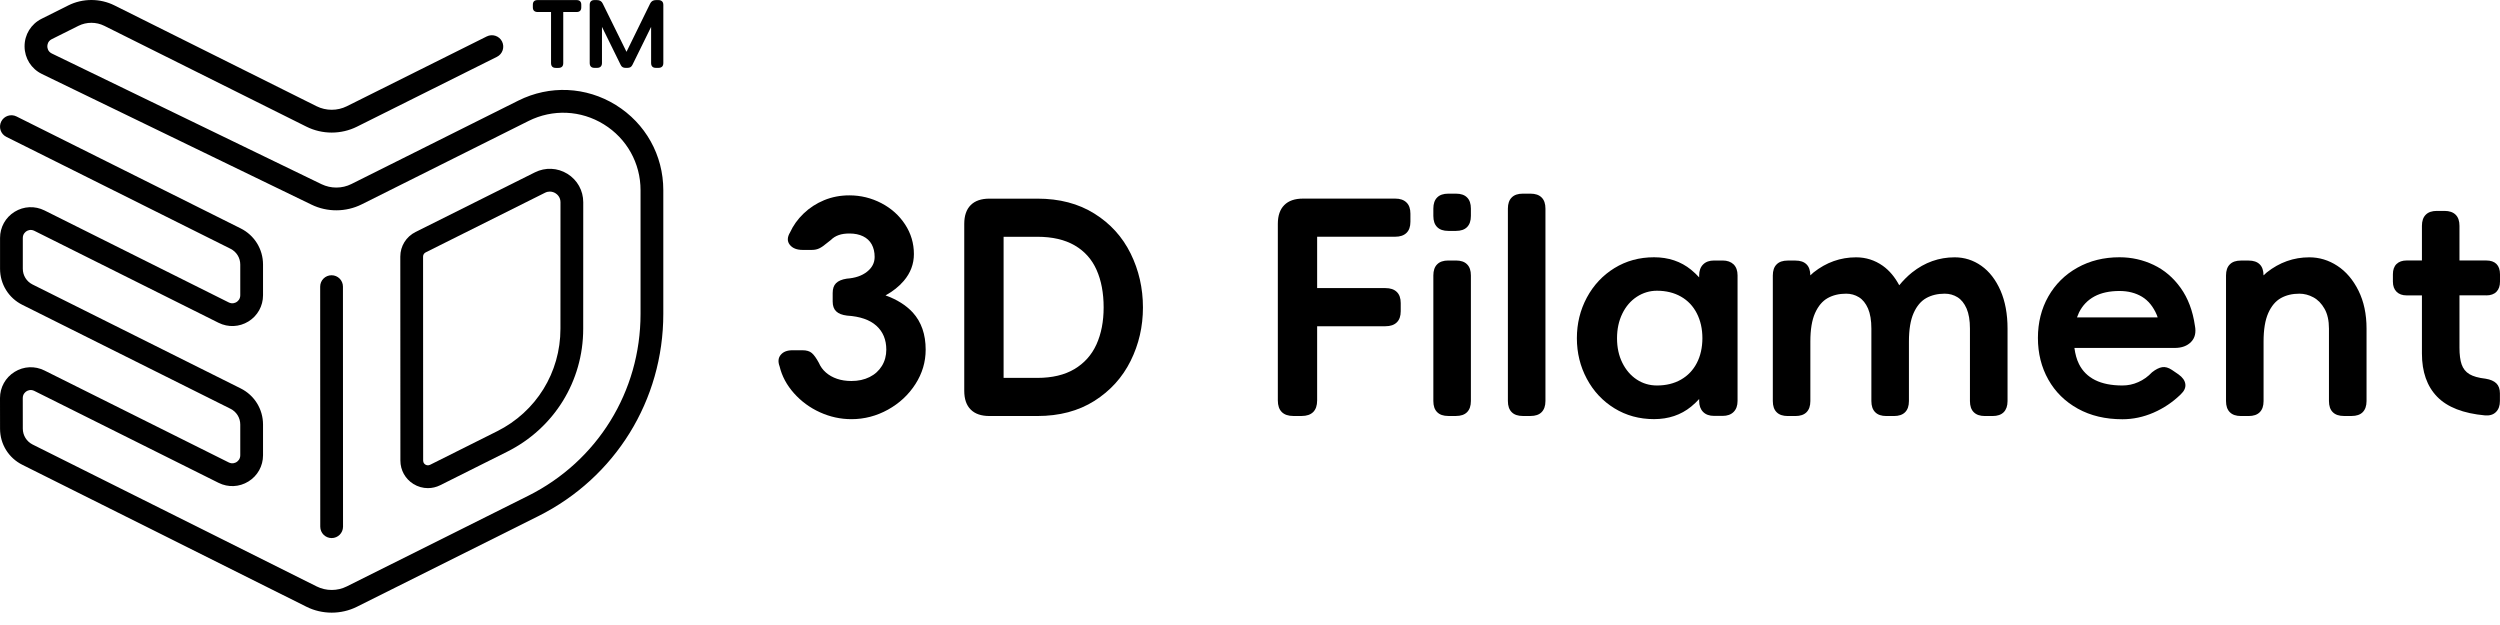
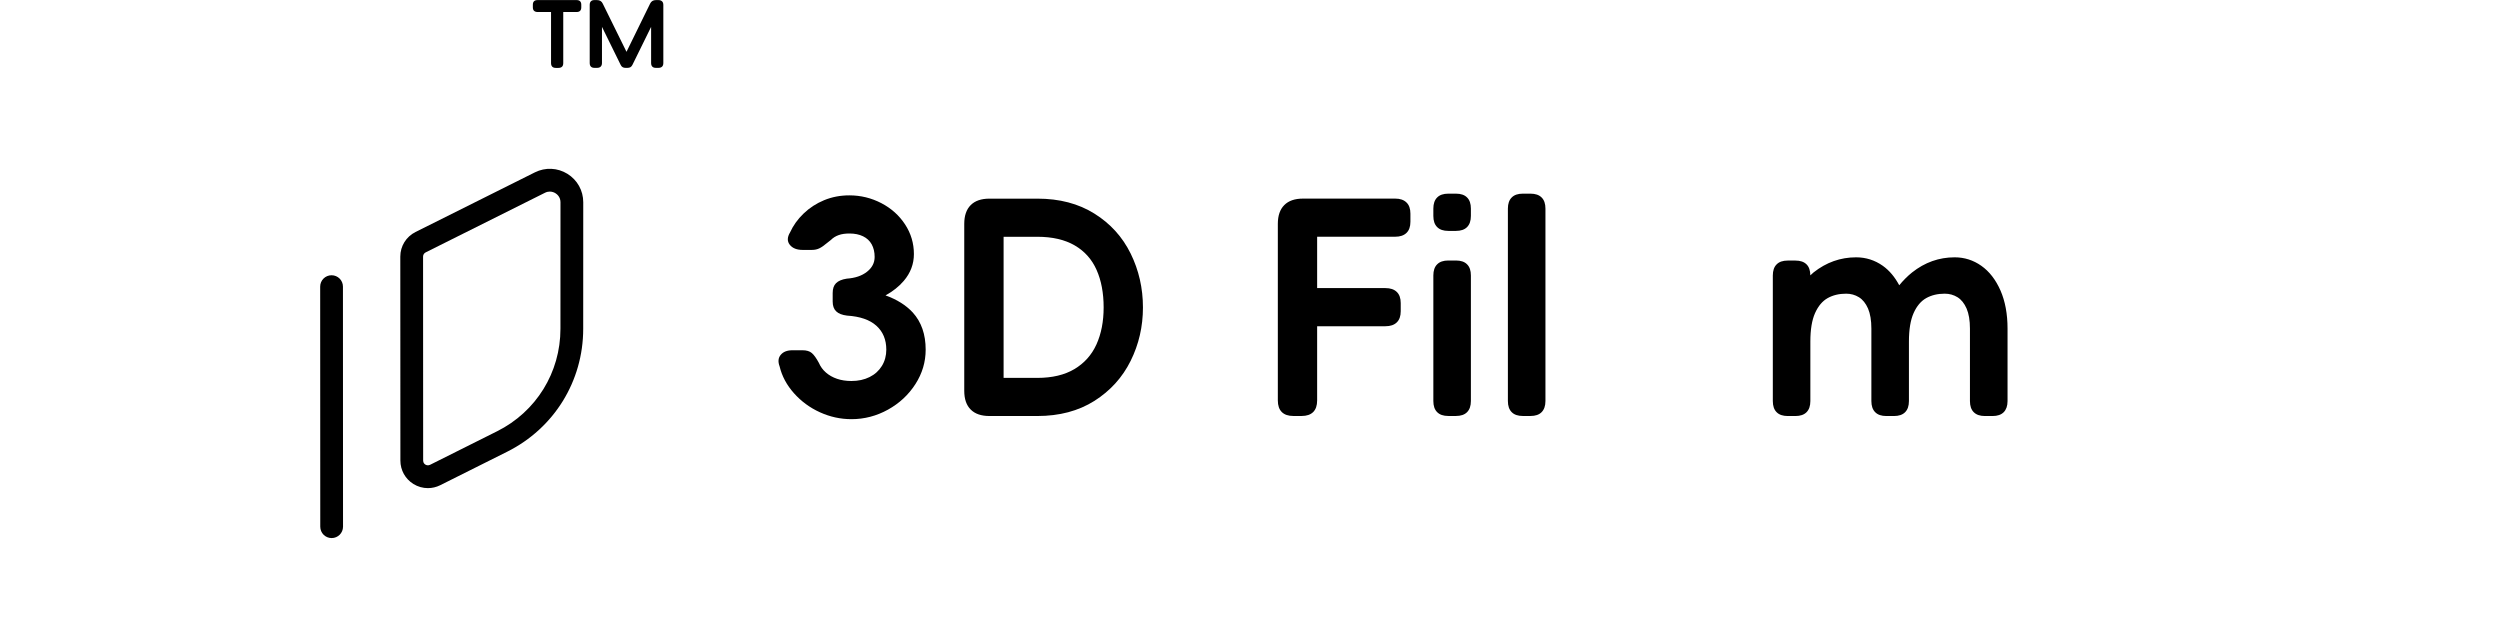
<svg xmlns="http://www.w3.org/2000/svg" width="180" height="45" viewBox="0 0 180 45" fill="none">
  <path d="M63.757 21.269C64.283 20.979 64.722 20.634 65.072 20.223C65.559 19.651 65.801 19.007 65.801 18.291C65.801 17.517 65.589 16.806 65.166 16.159C64.743 15.512 64.174 15.001 63.455 14.626C62.738 14.254 61.97 14.066 61.154 14.066C60.506 14.066 59.902 14.181 59.336 14.414C58.774 14.647 58.281 14.967 57.858 15.376C57.434 15.784 57.111 16.235 56.887 16.727C56.675 17.078 56.669 17.378 56.866 17.625C57.062 17.873 57.374 17.994 57.794 17.994H58.45C58.662 17.994 58.843 17.955 59.001 17.876C59.155 17.801 59.33 17.677 59.53 17.508L59.826 17.275C59.98 17.12 60.168 17.003 60.385 16.927C60.603 16.848 60.86 16.812 61.157 16.812C61.538 16.812 61.864 16.878 62.139 17.012C62.414 17.145 62.62 17.338 62.762 17.592C62.901 17.846 62.974 18.148 62.974 18.499C62.974 18.923 62.792 19.276 62.423 19.567C62.058 19.857 61.571 20.02 60.966 20.063C60.612 20.117 60.355 20.229 60.195 20.389C60.032 20.549 59.953 20.785 59.953 21.097V21.711C59.953 22.022 60.038 22.258 60.207 22.418C60.376 22.581 60.636 22.681 60.987 22.724C61.916 22.781 62.62 23.023 63.098 23.452C63.575 23.882 63.814 24.456 63.814 25.173C63.814 25.608 63.709 26.001 63.497 26.346C63.285 26.691 62.989 26.96 62.611 27.147C62.23 27.338 61.794 27.432 61.302 27.432C60.921 27.432 60.576 27.38 60.267 27.274C59.956 27.169 59.69 27.017 59.466 26.821C59.239 26.624 59.073 26.391 58.958 26.125C58.774 25.787 58.608 25.551 58.45 25.418C58.296 25.285 58.069 25.218 57.776 25.218H57.059C56.678 25.218 56.397 25.327 56.216 25.545C56.031 25.762 56.004 26.041 56.131 26.379C56.3 27.084 56.645 27.728 57.165 28.311C57.685 28.895 58.308 29.355 59.034 29.684C59.76 30.014 60.516 30.18 61.305 30.18C62.233 30.18 63.11 29.95 63.935 29.494C64.758 29.037 65.417 28.423 65.91 27.655C66.403 26.887 66.648 26.062 66.648 25.173C66.648 24.075 66.339 23.183 65.719 22.5C65.227 21.968 64.567 21.559 63.757 21.269Z" fill="black" />
  <path d="M78.796 15.379C77.647 14.659 76.281 14.302 74.687 14.302H72.259H71.772H71.243C70.65 14.302 70.2 14.457 69.891 14.768C69.58 15.079 69.426 15.53 69.426 16.119V28.136C69.426 28.729 69.58 29.179 69.891 29.488C70.2 29.799 70.65 29.953 71.243 29.953H71.772H72.259H74.687C76.278 29.953 77.647 29.59 78.796 28.865C79.942 28.139 80.813 27.177 81.406 25.983C81.999 24.786 82.292 23.504 82.292 22.14C82.292 20.746 81.996 19.452 81.406 18.254C80.813 17.054 79.946 16.095 78.796 15.379ZM78.945 24.798C78.6 25.557 78.071 26.149 77.36 26.573C76.65 26.996 75.758 27.208 74.687 27.208H72.259V17.048H74.687C75.77 17.048 76.668 17.256 77.381 17.671C78.092 18.085 78.618 18.675 78.954 19.434C79.292 20.193 79.462 21.094 79.462 22.137C79.462 23.15 79.289 24.036 78.945 24.798Z" fill="black" />
  <path d="M100.455 14.299H94.837H94.287H93.821C93.228 14.299 92.778 14.454 92.47 14.765C92.158 15.076 92.004 15.527 92.004 16.117V28.832C92.004 29.198 92.098 29.476 92.288 29.666C92.479 29.857 92.757 29.951 93.123 29.951H93.715C94.081 29.951 94.359 29.857 94.55 29.666C94.74 29.476 94.834 29.198 94.834 28.832V23.489H99.754C100.105 23.489 100.377 23.398 100.567 23.213C100.758 23.029 100.852 22.763 100.852 22.409V21.82C100.852 21.469 100.758 21.2 100.567 21.018C100.377 20.834 100.105 20.743 99.754 20.743H94.834V17.045H100.452C100.803 17.045 101.075 16.954 101.266 16.77C101.456 16.588 101.55 16.319 101.55 15.969V15.379C101.55 15.028 101.456 14.759 101.266 14.578C101.078 14.393 100.809 14.299 100.455 14.299Z" fill="black" />
  <path d="M104.828 18.756H104.278C103.924 18.756 103.658 18.847 103.476 19.032C103.292 19.213 103.201 19.482 103.201 19.833V28.874C103.201 29.225 103.292 29.494 103.476 29.675C103.658 29.86 103.927 29.95 104.278 29.95H104.828C105.179 29.95 105.448 29.86 105.629 29.675C105.811 29.491 105.904 29.225 105.904 28.874V19.833C105.904 19.482 105.814 19.213 105.629 19.032C105.448 18.847 105.182 18.756 104.828 18.756Z" fill="black" />
  <path d="M104.828 13.943H104.278C103.924 13.943 103.658 14.034 103.476 14.218C103.292 14.402 103.201 14.669 103.201 15.019V15.549C103.201 15.899 103.292 16.168 103.476 16.35C103.658 16.534 103.927 16.625 104.278 16.625H104.828C105.179 16.625 105.448 16.534 105.629 16.35C105.811 16.168 105.904 15.899 105.904 15.549V15.019C105.904 14.669 105.814 14.399 105.629 14.218C105.448 14.034 105.182 13.943 104.828 13.943Z" fill="black" />
  <path d="M110.192 13.943H109.645C109.291 13.943 109.025 14.034 108.844 14.218C108.659 14.402 108.568 14.669 108.568 15.019V28.874C108.568 29.225 108.659 29.494 108.844 29.676C109.025 29.86 109.294 29.951 109.645 29.951H110.195C110.546 29.951 110.815 29.86 110.996 29.676C111.178 29.491 111.272 29.225 111.272 28.874V15.019C111.272 14.669 111.181 14.399 110.996 14.218C110.812 14.034 110.546 13.943 110.192 13.943Z" fill="black" />
-   <path d="M124.028 18.756H123.417C123.078 18.756 122.815 18.85 122.625 19.041C122.434 19.231 122.34 19.494 122.34 19.833V19.972C122.159 19.778 121.969 19.591 121.76 19.422C121.022 18.823 120.13 18.523 119.09 18.523C118.035 18.523 117.082 18.784 116.238 19.304C115.395 19.824 114.733 20.531 114.252 21.426C113.774 22.321 113.535 23.295 113.535 24.35C113.535 25.406 113.774 26.382 114.252 27.274C114.73 28.169 115.392 28.877 116.238 29.397C117.082 29.917 118.035 30.177 119.09 30.177C120.13 30.177 121.022 29.878 121.76 29.279C121.969 29.11 122.162 28.922 122.34 28.729V28.868C122.34 29.206 122.437 29.47 122.625 29.66C122.815 29.851 123.078 29.944 123.417 29.944H124.028C124.366 29.944 124.629 29.851 124.82 29.66C125.01 29.47 125.104 29.206 125.104 28.868V19.827C125.104 19.488 125.01 19.225 124.82 19.035C124.629 18.853 124.366 18.756 124.028 18.756ZM122.171 26.137C121.905 26.651 121.524 27.05 121.031 27.332C120.538 27.613 119.961 27.755 119.299 27.755C118.763 27.755 118.276 27.61 117.841 27.323C117.406 27.035 117.061 26.633 116.807 26.119C116.553 25.605 116.426 25.018 116.426 24.356C116.426 23.694 116.553 23.105 116.807 22.581C117.061 22.061 117.409 21.656 117.853 21.366C118.298 21.078 118.778 20.933 119.299 20.933C119.961 20.933 120.538 21.076 121.031 21.357C121.524 21.638 121.905 22.04 122.171 22.56C122.437 23.08 122.573 23.679 122.573 24.356C122.57 25.028 122.437 25.623 122.171 26.137Z" fill="black" />
  <path d="M142.656 19.138C142.078 18.73 141.437 18.527 140.736 18.527C139.608 18.527 138.589 18.89 137.672 19.615C137.334 19.884 137.028 20.199 136.744 20.538C136.43 19.948 136.04 19.479 135.562 19.138C134.984 18.73 134.343 18.527 133.639 18.527C132.514 18.527 131.492 18.89 130.576 19.615C130.494 19.682 130.421 19.758 130.343 19.827C130.34 19.479 130.252 19.213 130.071 19.035C129.886 18.85 129.62 18.76 129.269 18.76H128.719C128.368 18.76 128.099 18.85 127.918 19.035C127.733 19.216 127.643 19.485 127.643 19.836V28.877C127.643 29.228 127.733 29.497 127.918 29.679C128.099 29.863 128.368 29.954 128.719 29.954H129.269C129.62 29.954 129.889 29.863 130.071 29.679C130.255 29.494 130.346 29.228 130.346 28.877V24.59C130.346 23.731 130.458 23.047 130.685 22.539C130.911 22.035 131.214 21.675 131.592 21.463C131.973 21.251 132.414 21.145 132.922 21.145C133.261 21.145 133.566 21.23 133.841 21.399C134.117 21.569 134.334 21.841 134.498 22.213C134.658 22.588 134.739 23.069 134.739 23.661V28.877C134.739 29.228 134.83 29.497 135.015 29.679C135.196 29.863 135.465 29.954 135.816 29.954H136.366C136.717 29.954 136.986 29.863 137.168 29.679C137.352 29.494 137.443 29.228 137.443 28.877V24.59C137.443 23.731 137.555 23.047 137.781 22.539C138.005 22.035 138.311 21.675 138.688 21.463C139.069 21.251 139.511 21.145 140.019 21.145C140.358 21.145 140.663 21.23 140.938 21.399C141.213 21.569 141.431 21.841 141.594 22.213C141.755 22.588 141.836 23.069 141.836 23.661V28.877C141.836 29.228 141.927 29.497 142.111 29.679C142.296 29.863 142.562 29.954 142.913 29.954H143.463C143.814 29.954 144.083 29.863 144.267 29.679C144.449 29.494 144.543 29.228 144.543 28.877V23.661C144.543 22.606 144.373 21.69 144.035 20.916C143.69 20.136 143.233 19.546 142.656 19.138Z" fill="black" />
-   <path d="M157.008 20.731C156.479 19.99 155.832 19.44 155.064 19.074C154.296 18.708 153.477 18.523 152.603 18.523C151.475 18.523 150.465 18.774 149.573 19.273C148.678 19.772 147.982 20.465 147.48 21.345C146.981 22.225 146.73 23.222 146.73 24.332C146.73 25.445 146.981 26.443 147.48 27.332C147.979 28.218 148.687 28.916 149.603 29.424C150.519 29.932 151.59 30.186 152.814 30.186C153.573 30.186 154.32 30.029 155.052 29.712C155.784 29.394 156.437 28.956 157.017 28.39C157.271 28.151 157.38 27.903 157.344 27.649C157.308 27.395 157.144 27.165 156.848 26.954L156.382 26.636C156.128 26.467 155.893 26.4 155.675 26.437C155.457 26.473 155.212 26.594 154.946 26.806C154.65 27.117 154.32 27.353 153.954 27.513C153.588 27.677 153.207 27.755 152.814 27.755C152.025 27.755 151.372 27.625 150.849 27.365C150.329 27.105 149.942 26.721 149.688 26.213C149.521 25.88 149.416 25.49 149.358 25.052H155.687H156.174H156.576C157.084 25.052 157.477 24.907 157.758 24.619C158.039 24.332 158.13 23.939 158.033 23.446C157.879 22.376 157.537 21.472 157.008 20.731ZM149.543 22.854C149.588 22.73 149.636 22.609 149.691 22.494C149.945 21.986 150.314 21.605 150.8 21.342C151.284 21.082 151.889 20.951 152.606 20.951C153.226 20.951 153.764 21.091 154.22 21.363C154.677 21.638 155.037 22.079 155.297 22.693C155.318 22.742 155.333 22.799 155.351 22.851H149.543V22.854Z" fill="black" />
-   <path d="M168.286 19.138C167.661 18.73 166.989 18.527 166.27 18.527C165.145 18.527 164.123 18.89 163.207 19.615C163.125 19.682 163.052 19.758 162.974 19.827C162.971 19.479 162.883 19.213 162.702 19.035C162.517 18.85 162.251 18.76 161.9 18.76H161.35C160.999 18.76 160.73 18.85 160.549 19.035C160.364 19.216 160.273 19.485 160.273 19.836V28.877C160.273 29.228 160.364 29.497 160.549 29.679C160.73 29.863 160.999 29.954 161.35 29.954H161.9C162.251 29.954 162.52 29.863 162.702 29.679C162.886 29.494 162.977 29.228 162.977 28.877V24.59C162.977 23.731 163.089 23.047 163.315 22.539C163.539 22.035 163.845 21.675 164.223 21.463C164.604 21.251 165.045 21.145 165.553 21.145C165.904 21.145 166.242 21.233 166.566 21.409C166.889 21.584 167.156 21.859 167.367 22.234C167.579 22.606 167.685 23.081 167.685 23.658V28.874C167.685 29.225 167.775 29.494 167.96 29.676C168.144 29.86 168.41 29.951 168.764 29.951H169.315C169.665 29.951 169.934 29.86 170.116 29.676C170.297 29.491 170.391 29.225 170.391 28.874V23.658C170.391 22.615 170.198 21.705 169.81 20.925C169.42 20.142 168.912 19.546 168.286 19.138Z" fill="black" />
-   <path d="M179.005 21.269C179.328 21.269 179.576 21.182 179.746 21.006C179.915 20.831 180 20.589 180 20.278V19.748C180 19.425 179.915 19.177 179.746 19.008C179.576 18.838 179.331 18.754 179.005 18.754H177.082V16.262C177.082 15.911 176.991 15.642 176.807 15.461C176.622 15.279 176.356 15.185 176.005 15.185H175.455C175.104 15.185 174.835 15.276 174.654 15.461C174.469 15.645 174.379 15.911 174.379 16.262V18.754H173.281C172.972 18.754 172.728 18.838 172.552 19.008C172.377 19.177 172.289 19.422 172.289 19.748V20.278C172.289 20.589 172.377 20.831 172.552 21.006C172.728 21.182 172.972 21.269 173.281 21.269H174.379V25.451C174.379 26.776 174.744 27.813 175.476 28.566C176.208 29.319 177.357 29.766 178.917 29.908C179.256 29.936 179.519 29.857 179.709 29.666C179.9 29.476 179.994 29.213 179.994 28.874V28.324C179.994 28.012 179.909 27.774 179.74 27.604C179.57 27.435 179.31 27.323 178.96 27.266C178.452 27.208 178.065 27.099 177.798 26.939C177.529 26.776 177.345 26.543 177.239 26.241C177.133 25.938 177.082 25.533 177.082 25.025V21.266H179.005V21.269Z" fill="black" />
-   <path d="M44.338 7.559C42.197 6.235 39.575 6.117 37.323 7.242L25.3 13.25C24.629 13.586 23.828 13.589 23.15 13.262L3.731 3.852C3.441 3.71 3.408 3.447 3.408 3.338C3.408 3.229 3.438 2.966 3.725 2.821L5.648 1.86C6.232 1.569 6.928 1.569 7.511 1.86L22.065 9.12C23.205 9.688 24.562 9.688 25.702 9.12L35.781 4.091C36.186 3.889 36.349 3.396 36.149 2.991C35.947 2.585 35.454 2.422 35.049 2.622L24.971 7.65C24.29 7.989 23.477 7.989 22.796 7.65L8.243 0.39C7.2 -0.13 5.957 -0.13 4.917 0.39L2.994 1.352C2.232 1.733 1.763 2.495 1.769 3.347C1.775 4.197 2.253 4.956 3.018 5.328L22.436 14.738C23.564 15.285 24.91 15.276 26.035 14.717L38.057 8.709C39.796 7.841 41.822 7.931 43.476 8.953C45.13 9.975 46.119 11.747 46.119 13.692V22.603C46.119 28.188 43.016 33.207 38.021 35.702L24.971 42.221C24.29 42.563 23.477 42.563 22.796 42.221L2.346 32.004C1.914 31.786 1.645 31.351 1.642 30.867L1.639 28.66C1.639 28.369 1.829 28.221 1.911 28.17C1.993 28.118 2.21 28.015 2.47 28.145L15.736 34.764C16.428 35.109 17.233 35.073 17.889 34.665C18.545 34.26 18.938 33.555 18.938 32.781V30.567C18.938 29.458 18.321 28.46 17.326 27.964L2.343 20.483C1.911 20.268 1.642 19.833 1.642 19.349V17.133C1.642 16.843 1.832 16.694 1.914 16.643C1.996 16.591 2.213 16.489 2.473 16.619L15.736 23.241C16.428 23.586 17.233 23.549 17.889 23.144C18.545 22.739 18.938 22.034 18.938 21.26V19.047C18.938 17.937 18.321 16.939 17.326 16.443L1.188 8.385C0.783 8.182 0.29 8.346 0.088 8.751C-0.115 9.156 0.048 9.649 0.454 9.852L16.595 17.91C17.03 18.128 17.299 18.563 17.299 19.047V21.26C17.299 21.551 17.109 21.699 17.027 21.75C16.945 21.802 16.728 21.904 16.468 21.774L3.205 15.152C2.513 14.807 1.708 14.844 1.052 15.249C0.396 15.654 0.003 16.359 0.003 17.133V19.349C0.003 20.459 0.62 21.457 1.612 21.95L16.595 29.431C17.03 29.648 17.299 30.084 17.299 30.567V32.781C17.299 33.071 17.109 33.219 17.027 33.271C16.945 33.322 16.728 33.425 16.468 33.295L3.202 26.676C2.51 26.331 1.705 26.367 1.049 26.776C0.393 27.184 0 27.888 0 28.66L0.003 30.867C0.003 31.977 0.62 32.974 1.612 33.467L22.062 43.685C22.63 43.969 23.256 44.111 23.882 44.111C24.508 44.111 25.134 43.969 25.702 43.685L38.753 37.165C44.308 34.39 47.758 28.808 47.758 22.6V13.689C47.758 11.176 46.479 8.884 44.338 7.559Z" fill="black" />
  <path d="M29.769 34.849C30.089 35.046 30.449 35.145 30.809 35.145C31.111 35.145 31.414 35.076 31.698 34.934L36.527 32.518C39.895 30.83 41.991 27.444 41.991 23.676L41.994 14.562C41.994 13.722 41.568 12.957 40.854 12.515C40.14 12.074 39.266 12.034 38.514 12.409L29.92 16.703C29.243 17.042 28.822 17.719 28.822 18.475L28.828 33.162C28.828 33.854 29.179 34.483 29.769 34.849ZM30.652 18.17L39.245 13.876C39.366 13.816 39.484 13.794 39.587 13.794C39.774 13.794 39.92 13.867 39.992 13.912C40.101 13.979 40.355 14.178 40.355 14.562L40.352 23.676C40.352 26.821 38.604 29.645 35.792 31.051L30.963 33.467C30.815 33.54 30.691 33.488 30.631 33.452C30.57 33.416 30.467 33.328 30.467 33.162L30.461 18.475C30.461 18.345 30.534 18.227 30.652 18.17Z" fill="black" />
  <path d="M23.878 38.741C24.332 38.741 24.698 38.375 24.698 37.921L24.692 20.637C24.692 20.184 24.326 19.818 23.872 19.818C23.419 19.818 23.053 20.184 23.053 20.637L23.059 37.921C23.059 38.375 23.425 38.741 23.878 38.741Z" fill="black" />
  <path d="M38.707 0.865H39.675V4.542C39.675 4.656 39.705 4.741 39.762 4.802C39.823 4.862 39.907 4.889 40.022 4.889H40.207C40.322 4.889 40.409 4.859 40.467 4.802C40.527 4.741 40.554 4.656 40.554 4.542V0.865H41.516C41.625 0.865 41.709 0.837 41.767 0.78C41.825 0.722 41.852 0.641 41.852 0.529V0.342C41.852 0.233 41.825 0.148 41.767 0.091C41.709 0.033 41.625 0.006 41.516 0.006H38.701C38.592 0.006 38.507 0.033 38.45 0.091C38.392 0.148 38.365 0.233 38.365 0.342V0.526C38.365 0.635 38.392 0.719 38.45 0.777C38.513 0.834 38.595 0.865 38.707 0.865Z" fill="black" />
  <path d="M47.406 0.006H47.221C47.028 0.006 46.889 0.091 46.807 0.263L45.108 3.731L43.399 0.263C43.321 0.091 43.182 0.006 42.985 0.006H42.789C42.683 0.006 42.601 0.036 42.544 0.094C42.486 0.154 42.459 0.239 42.459 0.354V4.539C42.459 4.653 42.489 4.738 42.547 4.799C42.607 4.859 42.692 4.886 42.807 4.886H42.991C43.1 4.886 43.188 4.856 43.248 4.799C43.309 4.738 43.342 4.653 43.342 4.539V1.935L44.688 4.672C44.724 4.747 44.769 4.802 44.827 4.835C44.884 4.871 44.954 4.886 45.038 4.886H45.183C45.268 4.886 45.338 4.868 45.395 4.835C45.453 4.799 45.498 4.744 45.534 4.672L46.88 1.935V4.539C46.88 4.653 46.91 4.738 46.968 4.799C47.028 4.859 47.113 4.886 47.227 4.886H47.412C47.521 4.886 47.608 4.856 47.669 4.799C47.73 4.738 47.76 4.653 47.76 4.539V0.357C47.76 0.242 47.73 0.157 47.669 0.097C47.602 0.036 47.515 0.006 47.406 0.006Z" fill="black" />
</svg>